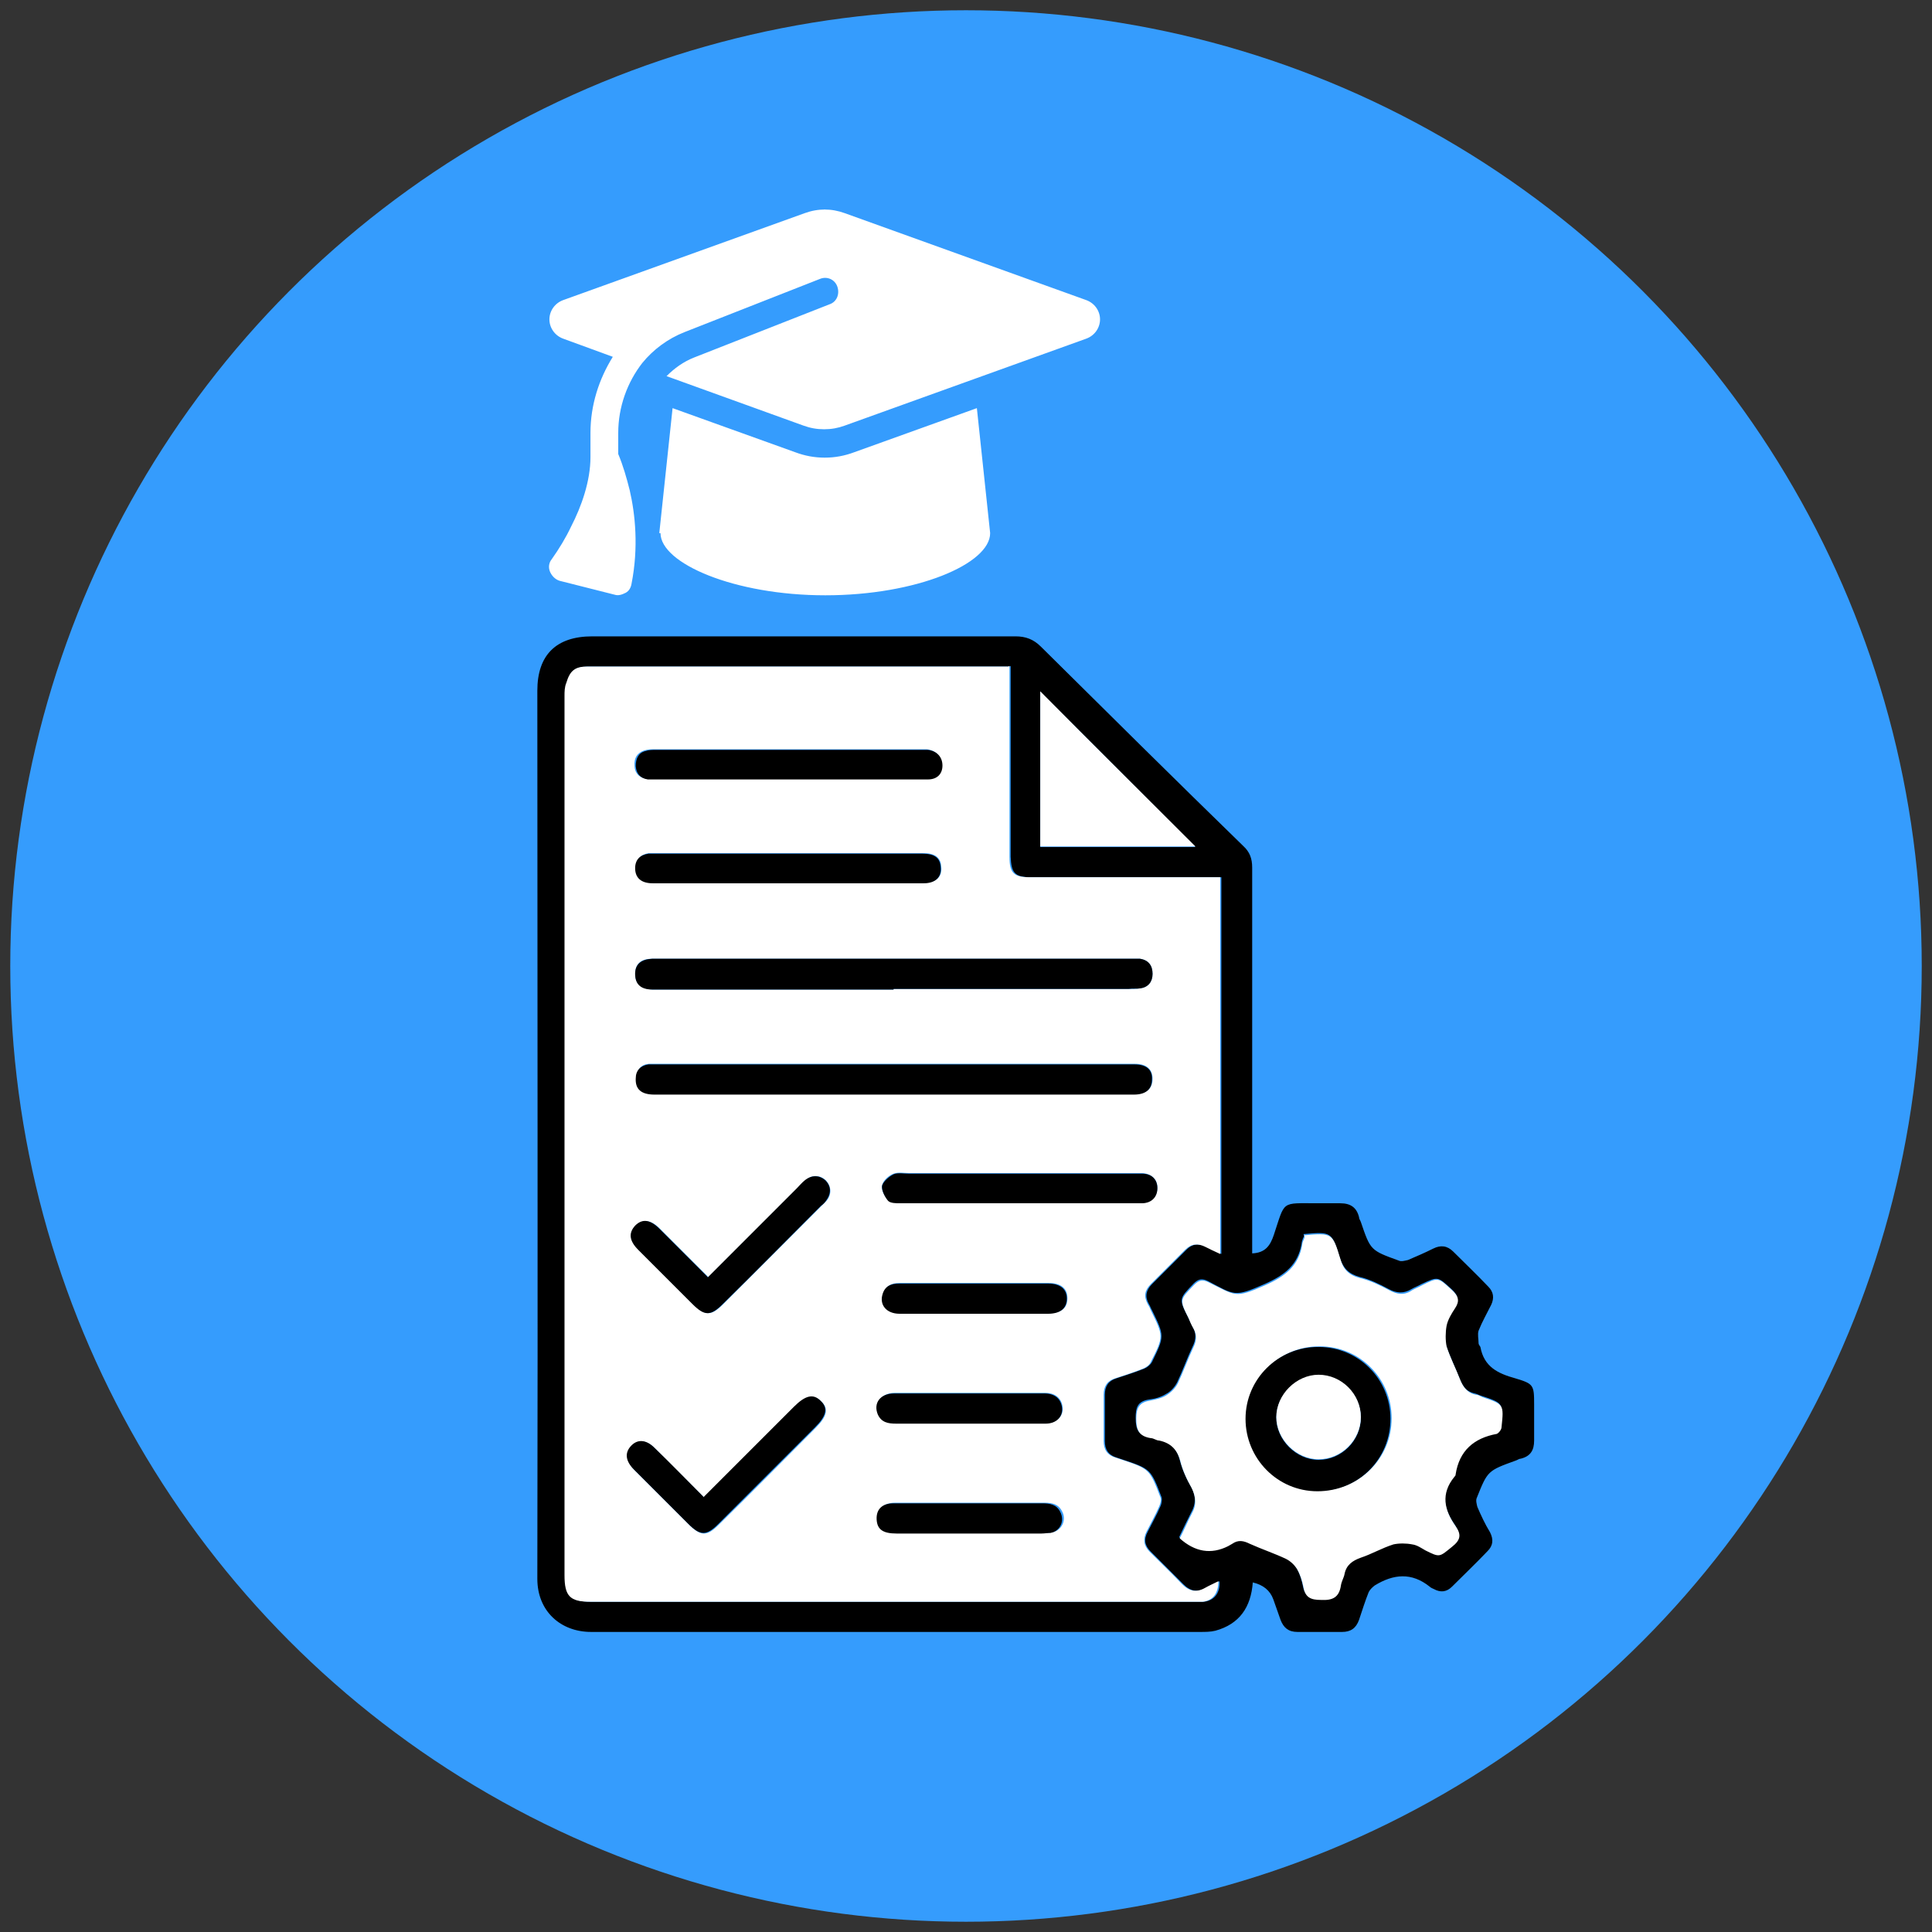
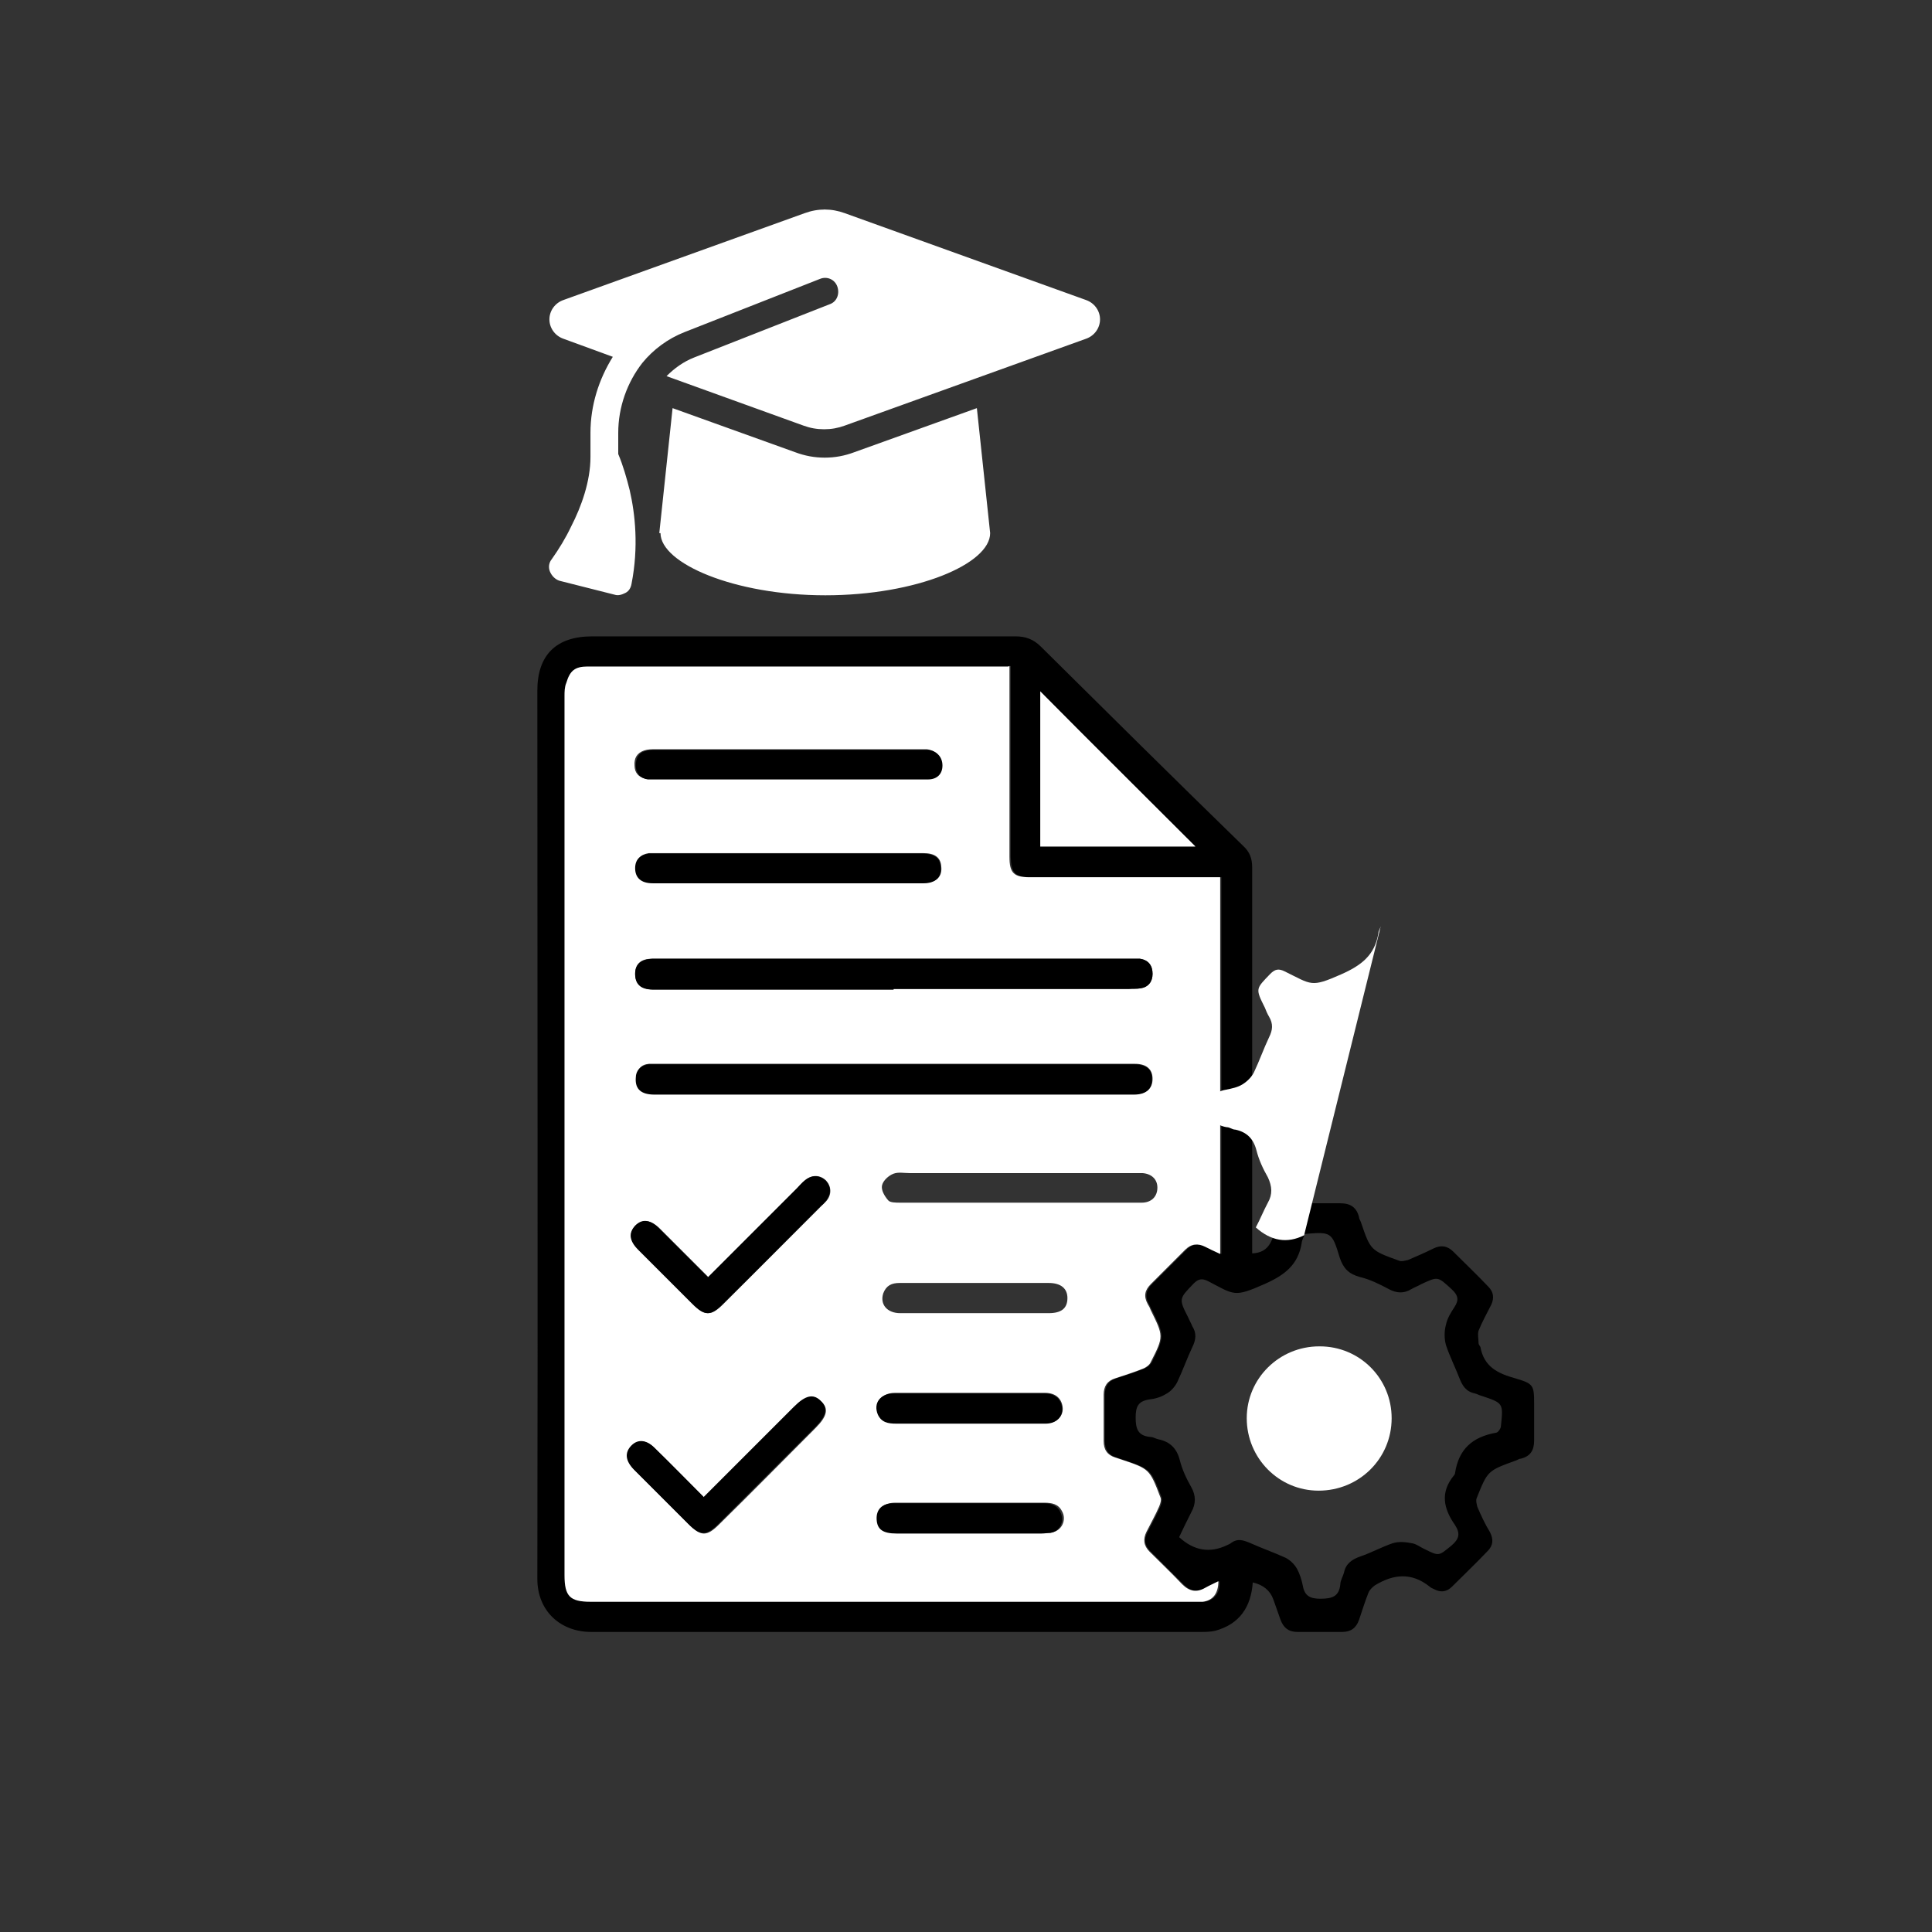
<svg xmlns="http://www.w3.org/2000/svg" id="Layer_1" data-name="Layer 1" viewBox="0 0 32 32">
  <rect x="0" y="0" width="32" height="32" fill="#333333" stroke="none" />
  <defs>
    <style>
      .cls-1 {
        fill: #fff;
      }

      .cls-2 {
        fill: #359cfd;
      }
    </style>
  </defs>
  <g>
-     <circle class="cls-2" cx="16" cy="16" r="15.83" />
    <g id="NU2EJL.tif">
      <g>
        <path d="m20.74,20.76c.22-.01.3-.13.36-.31.19-.57.11-.52.72-.52.13,0,.25,0,.38,0,.17,0,.27.07.31.23,0,.03.02.05.03.08.16.47.16.47.63.64.04.02.1,0,.15-.01.14-.06.28-.12.42-.19.12-.06.23-.05.33.05.19.19.39.38.58.58.09.09.1.19.05.3-.07.14-.15.28-.21.43-.02.06,0,.14,0,.21,0,.02.02.04.03.06.06.33.29.44.58.52.3.09.31.11.31.43,0,.2,0,.4,0,.6,0,.16-.06.26-.22.3-.03,0-.05.02-.08.03-.47.17-.47.17-.65.62-.02.04,0,.11.01.15.06.14.13.29.21.42.06.12.05.22-.04.31-.19.2-.39.39-.59.59-.09.09-.19.1-.3.04-.02-.01-.05-.02-.07-.04-.3-.24-.6-.21-.91-.02-.04.03-.08.07-.1.11-.06.15-.11.31-.16.46-.05.14-.14.2-.28.2-.25,0-.49,0-.74,0-.15,0-.23-.07-.28-.2-.04-.11-.08-.23-.12-.34q-.08-.22-.34-.28c-.03.41-.22.69-.62.8-.08.02-.17.02-.26.02-3.36,0-6.72,0-10.08,0-.5,0-.89-.34-.89-.88.01-4.9,0-9.81,0-14.71,0-.59.31-.9.91-.9,2.34,0,4.67,0,7.01,0,.17,0,.3.05.42.17,1.11,1.1,2.23,2.21,3.35,3.3.11.1.15.21.15.36,0,2.06,0,4.13,0,6.19v.2Zm-4.02-9.72c-.09,0-.15,0-.22,0-1.48,0-2.96,0-4.45,0-.77,0-1.54,0-2.3,0-.21,0-.3.06-.35.27-.02.07-.03.15-.03.22,0,4.85,0,9.71,0,14.56,0,.35.09.44.43.44,3.33,0,6.66,0,9.99,0,.05,0,.1,0,.15,0,.17-.02.27-.14.26-.34-.08.04-.15.07-.22.11-.14.08-.26.06-.38-.06-.18-.18-.36-.36-.54-.54-.1-.1-.12-.2-.05-.33.07-.14.15-.28.21-.42.02-.04.03-.11.02-.15-.18-.47-.18-.47-.66-.63-.03-.01-.06-.02-.09-.03-.13-.04-.19-.13-.19-.27,0-.26,0-.51,0-.77,0-.14.06-.23.19-.27.15-.05.31-.1.46-.16.05-.02.1-.06.13-.11.21-.43.21-.43,0-.86-.02-.03-.03-.07-.05-.1-.07-.12-.05-.23.05-.33.19-.19.38-.38.57-.57.1-.1.2-.11.33-.05.08.04.16.08.25.12v-6.24h-.19c-.99,0-1.97,0-2.96,0-.27,0-.33-.07-.34-.34,0-.99,0-1.97,0-2.96v-.2Zm4.88,9.43s-.04.08-.04.12c-.06.36-.28.53-.62.68-.5.22-.49.18-.93-.05-.1-.05-.16-.04-.24.04-.24.25-.25.25-.09.56.02.05.05.1.07.15.07.11.06.22,0,.34-.09.19-.16.39-.25.58-.04.08-.11.16-.19.2-.08.05-.18.08-.28.09-.18.03-.22.12-.22.3,0,.19.04.3.24.32.05,0,.09.03.14.04.19.04.3.15.35.34.04.16.11.31.19.45.08.14.08.28,0,.42-.07.14-.14.28-.2.41q.37.34.8.13s.05-.02.07-.04c.1-.07.19-.04.29,0,.2.09.4.16.6.25.08.04.15.11.19.18.05.09.08.19.1.29.03.17.13.21.29.21.2,0,.31-.04.33-.24,0-.06.04-.12.06-.19.03-.15.13-.22.27-.27.18-.06.36-.16.54-.22.1-.03.21-.02.31,0,.08.01.15.07.22.1.24.12.23.11.44-.06.13-.11.15-.2.06-.34-.19-.27-.25-.54-.02-.82.01-.01.02-.03.02-.04.06-.4.29-.6.68-.67.03,0,.08-.07.08-.11.04-.38.04-.38-.32-.5-.04-.01-.07-.03-.11-.04-.15-.03-.21-.13-.26-.26-.07-.18-.16-.36-.22-.54-.03-.11-.03-.23,0-.34.02-.1.08-.2.14-.29.08-.12.06-.2-.05-.3-.23-.21-.22-.21-.5-.08-.05.03-.11.05-.16.08-.13.08-.25.07-.38,0-.15-.08-.31-.16-.48-.2-.18-.05-.27-.14-.33-.32-.13-.43-.14-.43-.6-.39Zm-4.37-6.44h2.57c-.85-.85-1.71-1.72-2.57-2.57v2.57Z" />
        <path class="cls-1" d="m16.72,11.03v.2c0,.99,0,1.97,0,2.96,0,.27.07.34.34.34.99,0,1.97,0,2.96,0h.19v6.24c-.09-.04-.17-.08-.25-.12-.12-.06-.23-.05-.33.05-.19.19-.38.38-.57.57-.1.1-.12.2-.05.33.02.03.04.07.05.1.21.43.22.43,0,.86-.02.05-.08.09-.13.11-.15.06-.31.11-.46.16-.13.04-.19.13-.19.27,0,.26,0,.51,0,.77,0,.14.06.23.19.27.03.01.06.02.09.03.48.16.48.16.66.63.02.04,0,.1-.02.15-.06.14-.14.28-.21.42-.06.12-.05.23.05.33.18.18.37.36.54.54.12.12.24.14.38.06.07-.04.14-.07.22-.11,0,.2-.09.32-.26.34-.05,0-.1,0-.15,0-3.33,0-6.66,0-9.99,0-.34,0-.43-.09-.43-.44,0-4.85,0-9.71,0-14.56,0-.07,0-.15.03-.22.06-.2.14-.27.35-.27.77,0,1.54,0,2.3,0,1.48,0,2.96,0,4.45,0,.06,0,.13,0,.22,0Zm-1.92,5.35c1.3,0,2.59,0,3.89,0,.07,0,.13,0,.2-.01.13-.02.2-.11.2-.24,0-.14-.07-.23-.21-.25-.06,0-.12,0-.18,0-2.6,0-5.2,0-7.8,0-.03,0-.07,0-.1,0-.19,0-.28.09-.28.25,0,.16.09.25.29.26.04,0,.09,0,.13,0,1.29,0,2.57,0,3.86,0Zm0,1.74c1.33,0,2.66,0,3.99,0,.2,0,.3-.09.3-.25,0-.16-.1-.25-.29-.25-.03,0-.05,0-.08,0-2.6,0-5.21,0-7.81,0-.05,0-.11,0-.16,0-.13.01-.2.09-.21.23-.01.18.09.27.31.27,1.32,0,2.65,0,3.97,0Zm-1.75-3.5c.75,0,1.5,0,2.26,0,.2,0,.3-.1.28-.27-.01-.15-.11-.22-.3-.22-1.49,0-2.97,0-4.46,0-.03,0-.05,0-.08,0-.14.02-.21.1-.22.24,0,.17.09.25.29.25.75,0,1.49,0,2.24,0Zm0-1.72c.42,0,.85,0,1.27,0,.34,0,.69,0,1.03,0,.15,0,.24-.1.24-.23,0-.14-.08-.24-.24-.26-.03,0-.07,0-.1,0-1.47,0-2.93,0-4.4,0-.06,0-.12,0-.18.02-.12.04-.17.13-.16.25,0,.12.07.2.2.22.05,0,.11,0,.16,0,.72,0,1.44,0,2.16,0Zm3.82,7.02c.18,0,.36,0,.54,0,.5,0,1,0,1.5,0,.16,0,.26-.1.26-.25,0-.14-.1-.23-.25-.24-.05,0-.1,0-.15,0-1.24,0-2.47,0-3.71,0-.09,0-.18-.02-.26.01-.08.03-.17.11-.19.19-.02.08.04.18.1.25.03.04.13.04.2.04.65,0,1.31,0,1.96,0Zm-5.14,1.23c-.28-.28-.54-.54-.8-.8-.15-.15-.28-.16-.4-.05-.12.12-.1.25.05.4.3.3.6.6.9.9.2.2.3.2.5,0,.54-.54,1.08-1.08,1.63-1.63.03-.03.05-.05.08-.08.09-.11.08-.24-.01-.34-.1-.09-.23-.1-.34,0-.05.04-.09.08-.13.13-.49.49-.98.98-1.48,1.48Zm-.07,3.65c-.28-.28-.54-.54-.81-.81-.14-.14-.27-.15-.38-.04-.12.11-.1.25.04.4.3.3.6.6.9.9.2.2.3.2.5,0,.54-.53,1.07-1.07,1.6-1.6.19-.19.22-.32.09-.44-.12-.12-.25-.09-.44.1-.5.5-.99.99-1.5,1.5Zm4.42-1.73c-.42,0-.84,0-1.26,0-.22,0-.35.17-.27.35.06.13.17.15.3.15.58,0,1.15,0,1.73,0,.25,0,.5,0,.75,0,.18,0,.29-.12.27-.27-.02-.14-.12-.23-.29-.23-.41,0-.83,0-1.24,0Zm-.01,1.82c-.41,0-.83,0-1.24,0-.2,0-.3.1-.28.27.01.16.1.23.33.23.8,0,1.6,0,2.4,0,.05,0,.1,0,.15-.01.16-.03.24-.21.16-.35-.06-.12-.17-.14-.29-.14-.41,0-.82,0-1.22,0Zm.1-3.64c-.42,0-.85,0-1.27,0-.13,0-.22.04-.27.17-.06.18.06.33.28.33.82,0,1.64,0,2.46,0,.21,0,.31-.08.31-.25,0-.16-.11-.25-.31-.25-.4,0-.8,0-1.21,0Z" />
-         <path class="cls-1" d="m21.6,20.46c.46-.04.47-.04.6.39.05.18.14.27.33.32.17.04.33.12.48.2.13.07.25.09.38,0,.05-.03.11-.05.16-.08.28-.14.27-.13.5.08.11.1.13.18.05.3-.06.09-.12.19-.14.29-.02.11-.02.24,0,.34.06.19.15.36.22.54.05.13.12.23.26.26.04,0,.07.02.11.04.36.12.36.12.32.5,0,.04-.05.1-.08.11-.38.07-.62.28-.68.67,0,.02-.01.03-.02.04-.23.28-.17.55.02.82.1.14.08.23-.06.34-.21.17-.2.18-.44.06-.07-.04-.14-.09-.22-.1-.1-.02-.22-.02-.31,0-.19.06-.36.16-.54.22-.14.05-.24.12-.27.27-.01.06-.05.12-.06.19-.03.2-.14.25-.33.24-.17,0-.26-.04-.29-.21-.02-.1-.05-.2-.1-.29-.04-.07-.11-.14-.19-.18-.19-.09-.4-.16-.6-.25-.1-.05-.19-.07-.29,0-.02.01-.05.03-.07.04q-.42.21-.8-.13c.07-.13.13-.28.2-.41.08-.14.07-.27,0-.42-.08-.14-.15-.29-.19-.45-.05-.19-.16-.3-.35-.34-.05,0-.09-.04-.14-.04-.19-.03-.24-.13-.24-.32,0-.18.05-.27.22-.3.1-.02.2-.04.28-.09.08-.05.15-.12.19-.2.09-.19.16-.39.25-.58.06-.12.07-.22,0-.34-.03-.05-.05-.1-.07-.15-.16-.32-.15-.31.09-.56.08-.08.14-.09.24-.04.45.22.43.27.93.05.34-.15.56-.32.62-.68,0-.04.03-.08.04-.12Zm.25,1.84c-.66,0-1.2.53-1.2,1.19,0,.66.53,1.2,1.19,1.2.67,0,1.21-.53,1.21-1.2,0-.66-.53-1.19-1.19-1.19Z" />
+         <path class="cls-1" d="m21.6,20.46q-.42.21-.8-.13c.07-.13.13-.28.2-.41.08-.14.07-.27,0-.42-.08-.14-.15-.29-.19-.45-.05-.19-.16-.3-.35-.34-.05,0-.09-.04-.14-.04-.19-.03-.24-.13-.24-.32,0-.18.05-.27.22-.3.1-.02.2-.04.28-.09.08-.05.15-.12.19-.2.09-.19.16-.39.25-.58.06-.12.07-.22,0-.34-.03-.05-.05-.1-.07-.15-.16-.32-.15-.31.09-.56.08-.08.14-.09.24-.04.45.22.43.27.93.05.34-.15.56-.32.62-.68,0-.04.03-.08.04-.12Zm.25,1.84c-.66,0-1.2.53-1.2,1.19,0,.66.53,1.2,1.19,1.2.67,0,1.21-.53,1.21-1.2,0-.66-.53-1.19-1.19-1.19Z" />
        <path class="cls-1" d="m17.23,14.02v-2.57c.85.86,1.72,1.72,2.57,2.57h-2.57Z" />
        <path d="m14.8,16.39c-1.29,0-2.57,0-3.86,0-.04,0-.09,0-.13,0-.2,0-.29-.09-.29-.26,0-.16.1-.24.28-.25.03,0,.07,0,.1,0,2.6,0,5.2,0,7.8,0,.06,0,.12,0,.18,0,.14.02.21.11.21.25,0,.13-.07.22-.2.24-.06.01-.13,0-.2.01-1.3,0-2.59,0-3.89,0Z" />
        <path d="m14.81,18.13c-1.32,0-2.65,0-3.97,0-.22,0-.32-.09-.31-.27,0-.13.08-.21.21-.23.05,0,.11,0,.16,0,2.6,0,5.21,0,7.81,0,.03,0,.05,0,.08,0,.2,0,.3.09.29.25,0,.16-.1.25-.3.25-1.33,0-2.66,0-3.99,0Z" />
        <path d="m13.05,14.63c-.75,0-1.49,0-2.24,0-.19,0-.29-.09-.29-.25,0-.14.08-.22.22-.24.03,0,.05,0,.08,0,1.49,0,2.97,0,4.46,0,.2,0,.29.07.3.22.02.17-.09.27-.28.27-.75,0-1.5,0-2.26,0Z" />
        <path d="m13.05,12.91c-.72,0-1.44,0-2.16,0-.05,0-.11,0-.16,0-.13-.02-.19-.1-.2-.22,0-.12.04-.22.16-.25.06-.02.12-.02.18-.02,1.47,0,2.93,0,4.4,0,.03,0,.07,0,.1,0,.15.02.24.12.24.26,0,.14-.09.23-.24.23-.34,0-.69,0-1.03,0-.42,0-.85,0-1.27,0Z" />
-         <path d="m16.87,19.93c-.65,0-1.31,0-1.96,0-.07,0-.16,0-.2-.04-.06-.07-.11-.18-.1-.25.02-.07.11-.15.19-.19.07-.03.17-.01.26-.01,1.24,0,2.47,0,3.71,0,.05,0,.1,0,.15,0,.16,0,.25.1.25.24,0,.15-.1.25-.26.25-.5,0-1,0-1.5,0-.18,0-.36,0-.54,0Z" />
        <path d="m11.72,21.16c.5-.5.99-.99,1.48-1.48.04-.04.08-.09.13-.13.11-.09.24-.09.34,0,.1.1.1.22.01.34-.02.03-.05.06-.08.08-.54.54-1.08,1.09-1.63,1.63-.2.2-.3.2-.5,0-.3-.3-.6-.6-.9-.9-.15-.15-.16-.28-.05-.4.12-.12.25-.1.4.05.26.26.52.52.8.8Z" />
        <path d="m11.65,24.8c.51-.51,1.01-1.01,1.5-1.5.19-.19.32-.22.44-.1.13.12.1.25-.09.44-.53.53-1.07,1.07-1.6,1.6-.2.2-.3.2-.5,0-.3-.3-.6-.6-.9-.9-.14-.14-.16-.28-.04-.4.11-.11.25-.09.38.04.27.26.53.53.81.81Z" />
        <path d="m16.06,23.08c.41,0,.83,0,1.24,0,.17,0,.27.09.29.23.02.15-.09.27-.27.27-.25,0-.5,0-.75,0-.58,0-1.15,0-1.73,0-.13,0-.24-.02-.3-.15-.08-.19.04-.35.27-.35.42,0,.84,0,1.26,0Z" />
        <path d="m16.05,24.9c.41,0,.82,0,1.22,0,.12,0,.23.02.29.14.08.15,0,.32-.16.35-.05,0-.1.01-.15.01-.8,0-1.6,0-2.4,0-.23,0-.32-.07-.33-.23-.01-.17.09-.27.28-.27.41,0,.83,0,1.24,0Z" />
-         <path d="m16.15,21.26c.4,0,.8,0,1.21,0,.2,0,.31.09.31.25,0,.16-.11.25-.31.25-.82,0-1.64,0-2.46,0-.22,0-.34-.15-.28-.33.04-.13.14-.17.27-.17.42,0,.85,0,1.27,0Z" />
-         <path d="m21.84,22.31c.66,0,1.19.53,1.19,1.19,0,.67-.53,1.2-1.21,1.2-.66,0-1.19-.54-1.19-1.2,0-.66.54-1.19,1.2-1.19Zm.7,1.17c0-.38-.32-.7-.7-.7-.37,0-.7.33-.7.7,0,.37.33.7.7.7.38,0,.7-.32.7-.7Z" />
        <path class="cls-1" d="m22.54,23.47c0,.38-.32.7-.7.7-.37,0-.7-.33-.7-.7,0-.37.33-.7.7-.7.38,0,.7.32.7.7Z" />
      </g>
    </g>
  </g>
  <path class="cls-1" d="m13.67,3.47c-.12,0-.23.02-.34.06l-4,1.44c-.14.05-.23.18-.23.32s.09.27.23.32l.82.3c-.23.37-.37.8-.37,1.26v.4c0,.4-.15.82-.32,1.15-.09.19-.2.37-.32.54-.05.06-.06.14-.03.21.03.07.09.13.16.15l.91.23c.06.02.12,0,.18-.03s.09-.09.1-.15c.12-.61.06-1.16-.03-1.55-.05-.2-.11-.41-.19-.6v-.35c0-.43.15-.84.4-1.16.18-.22.42-.4.7-.51l2.24-.88c.12-.05.25.01.29.13s-.01.25-.13.29l-2.24.88c-.18.07-.33.18-.46.31l2.27.82c.11.04.22.06.34.06s.23-.02.34-.06l4-1.44c.14-.05.23-.18.23-.32s-.09-.27-.23-.32l-4-1.44c-.11-.04-.22-.06-.34-.06Zm-2.73,5.36c0,.5,1.22,1.03,2.73,1.03s2.73-.52,2.73-1.03l-.22-2.07-2.03.73c-.16.06-.32.09-.49.09s-.33-.03-.49-.09l-2.03-.73-.22,2.07Z" />
</svg>